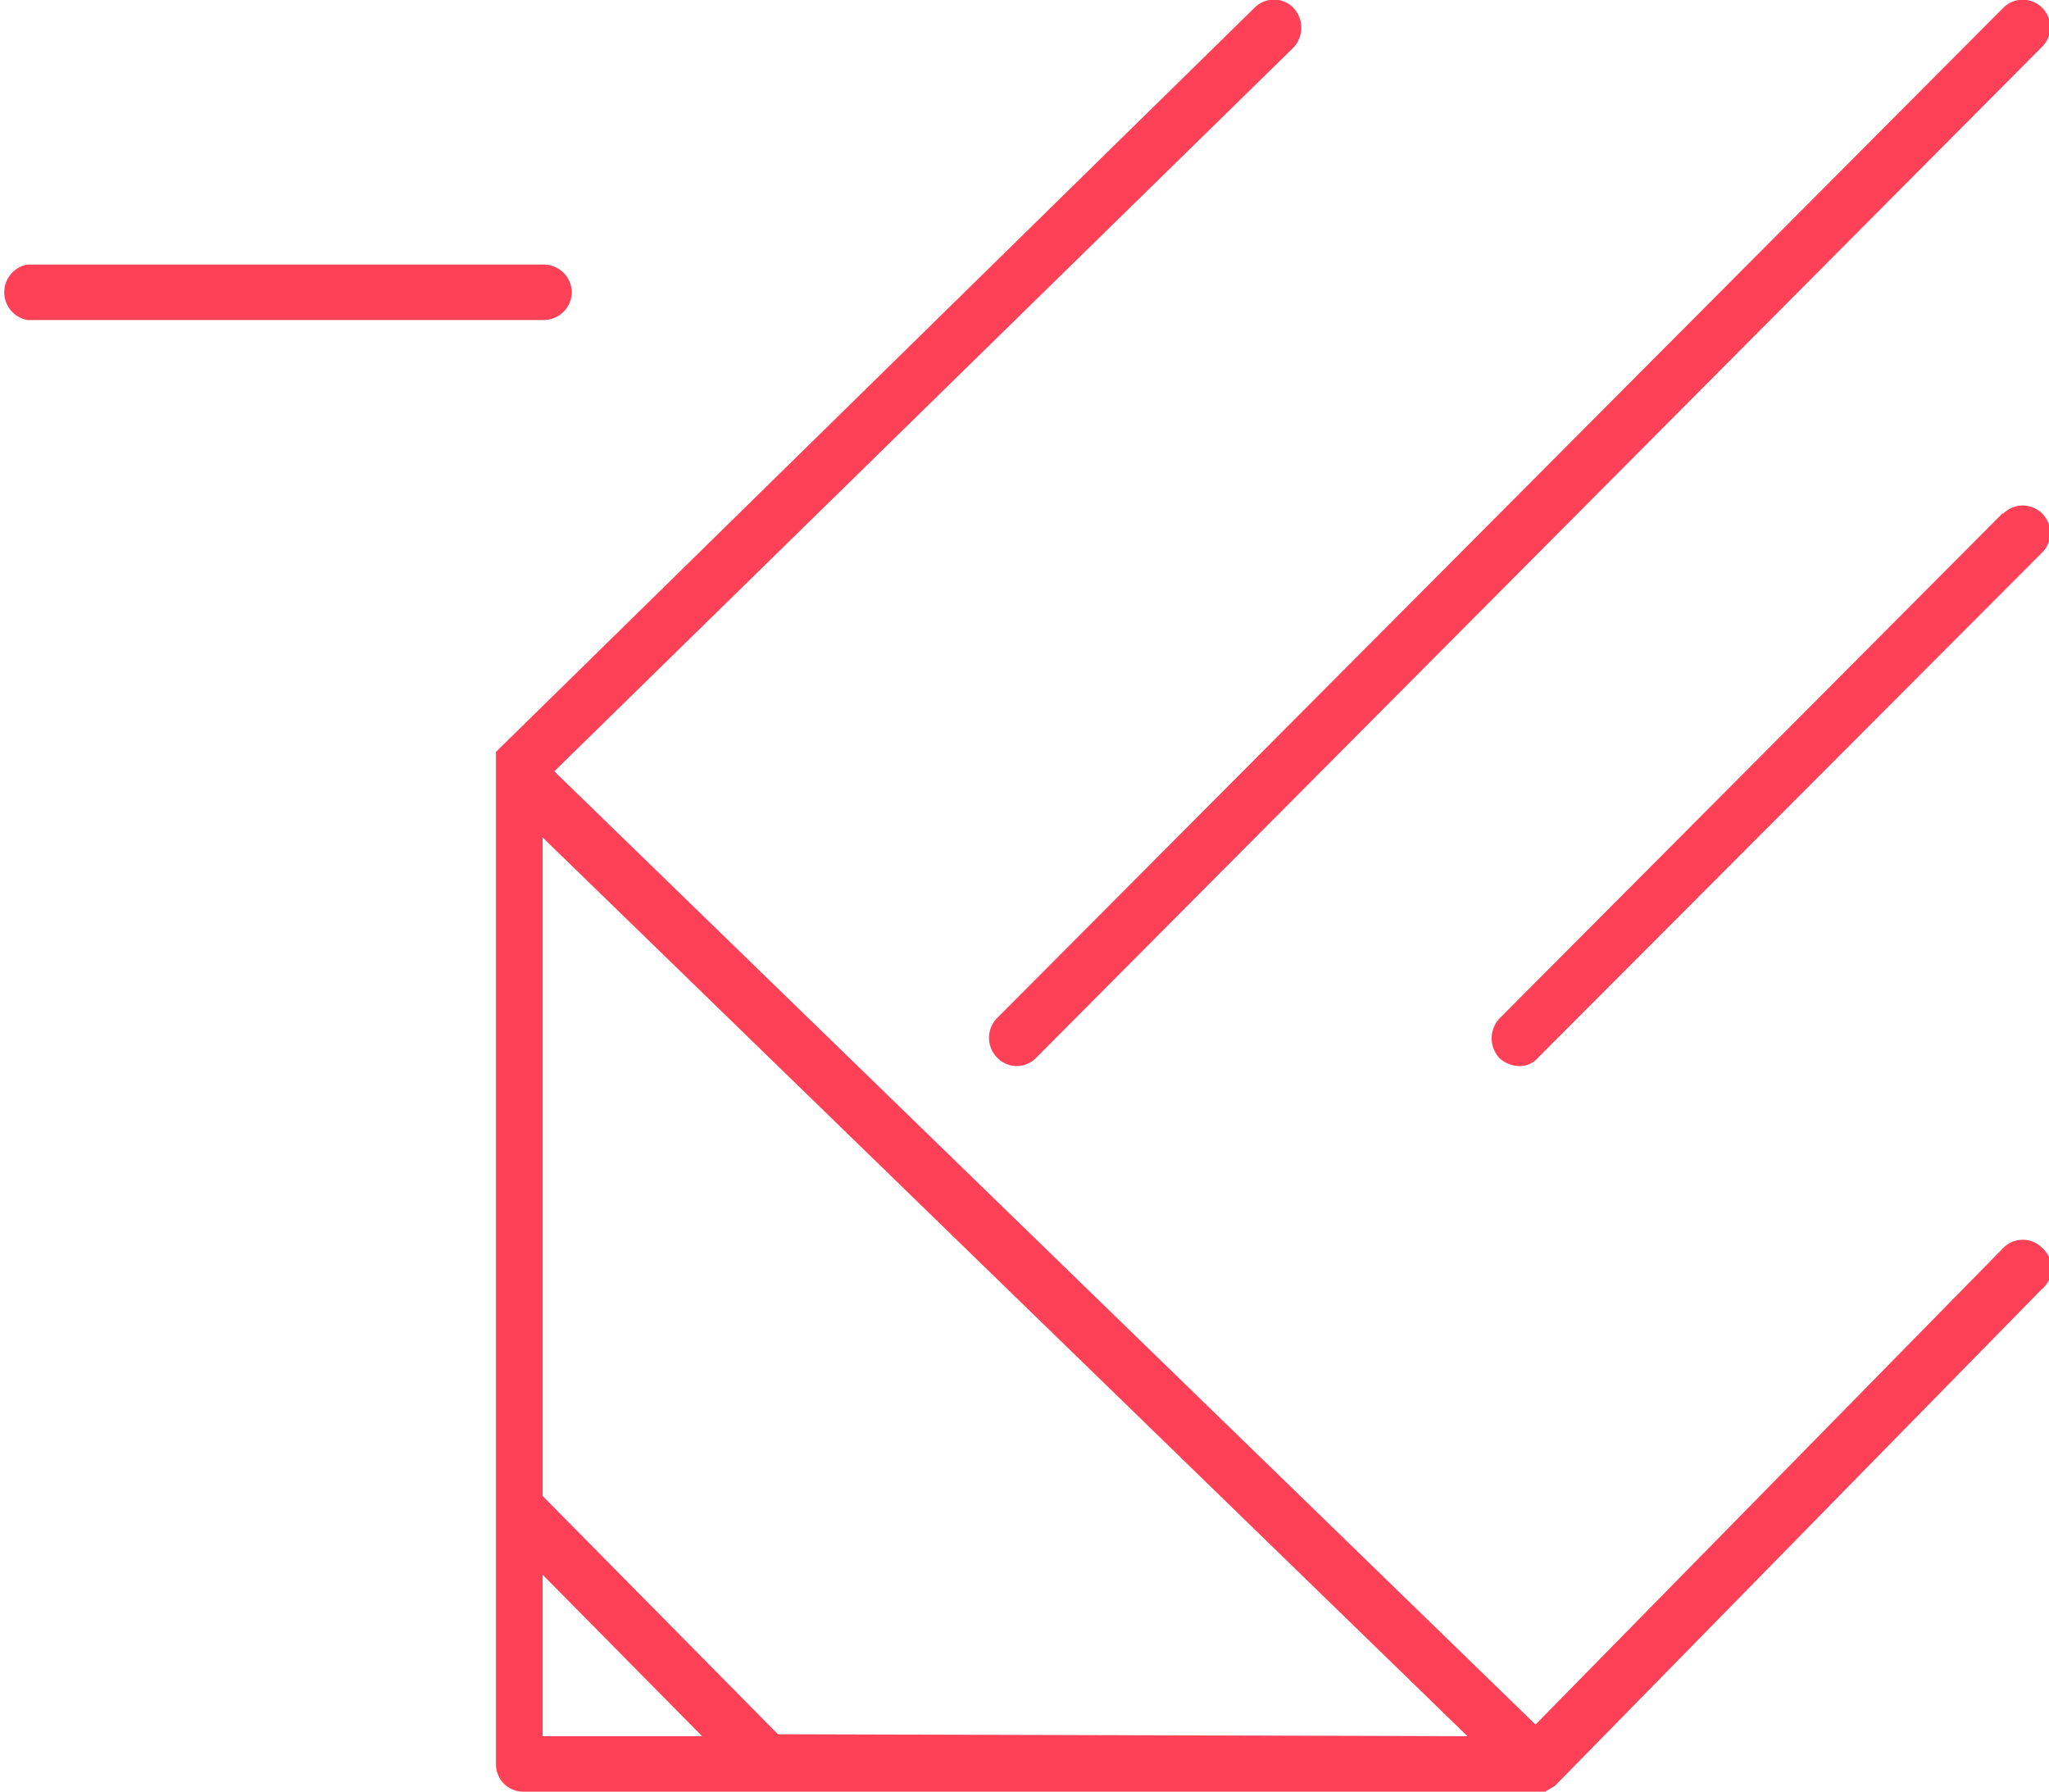
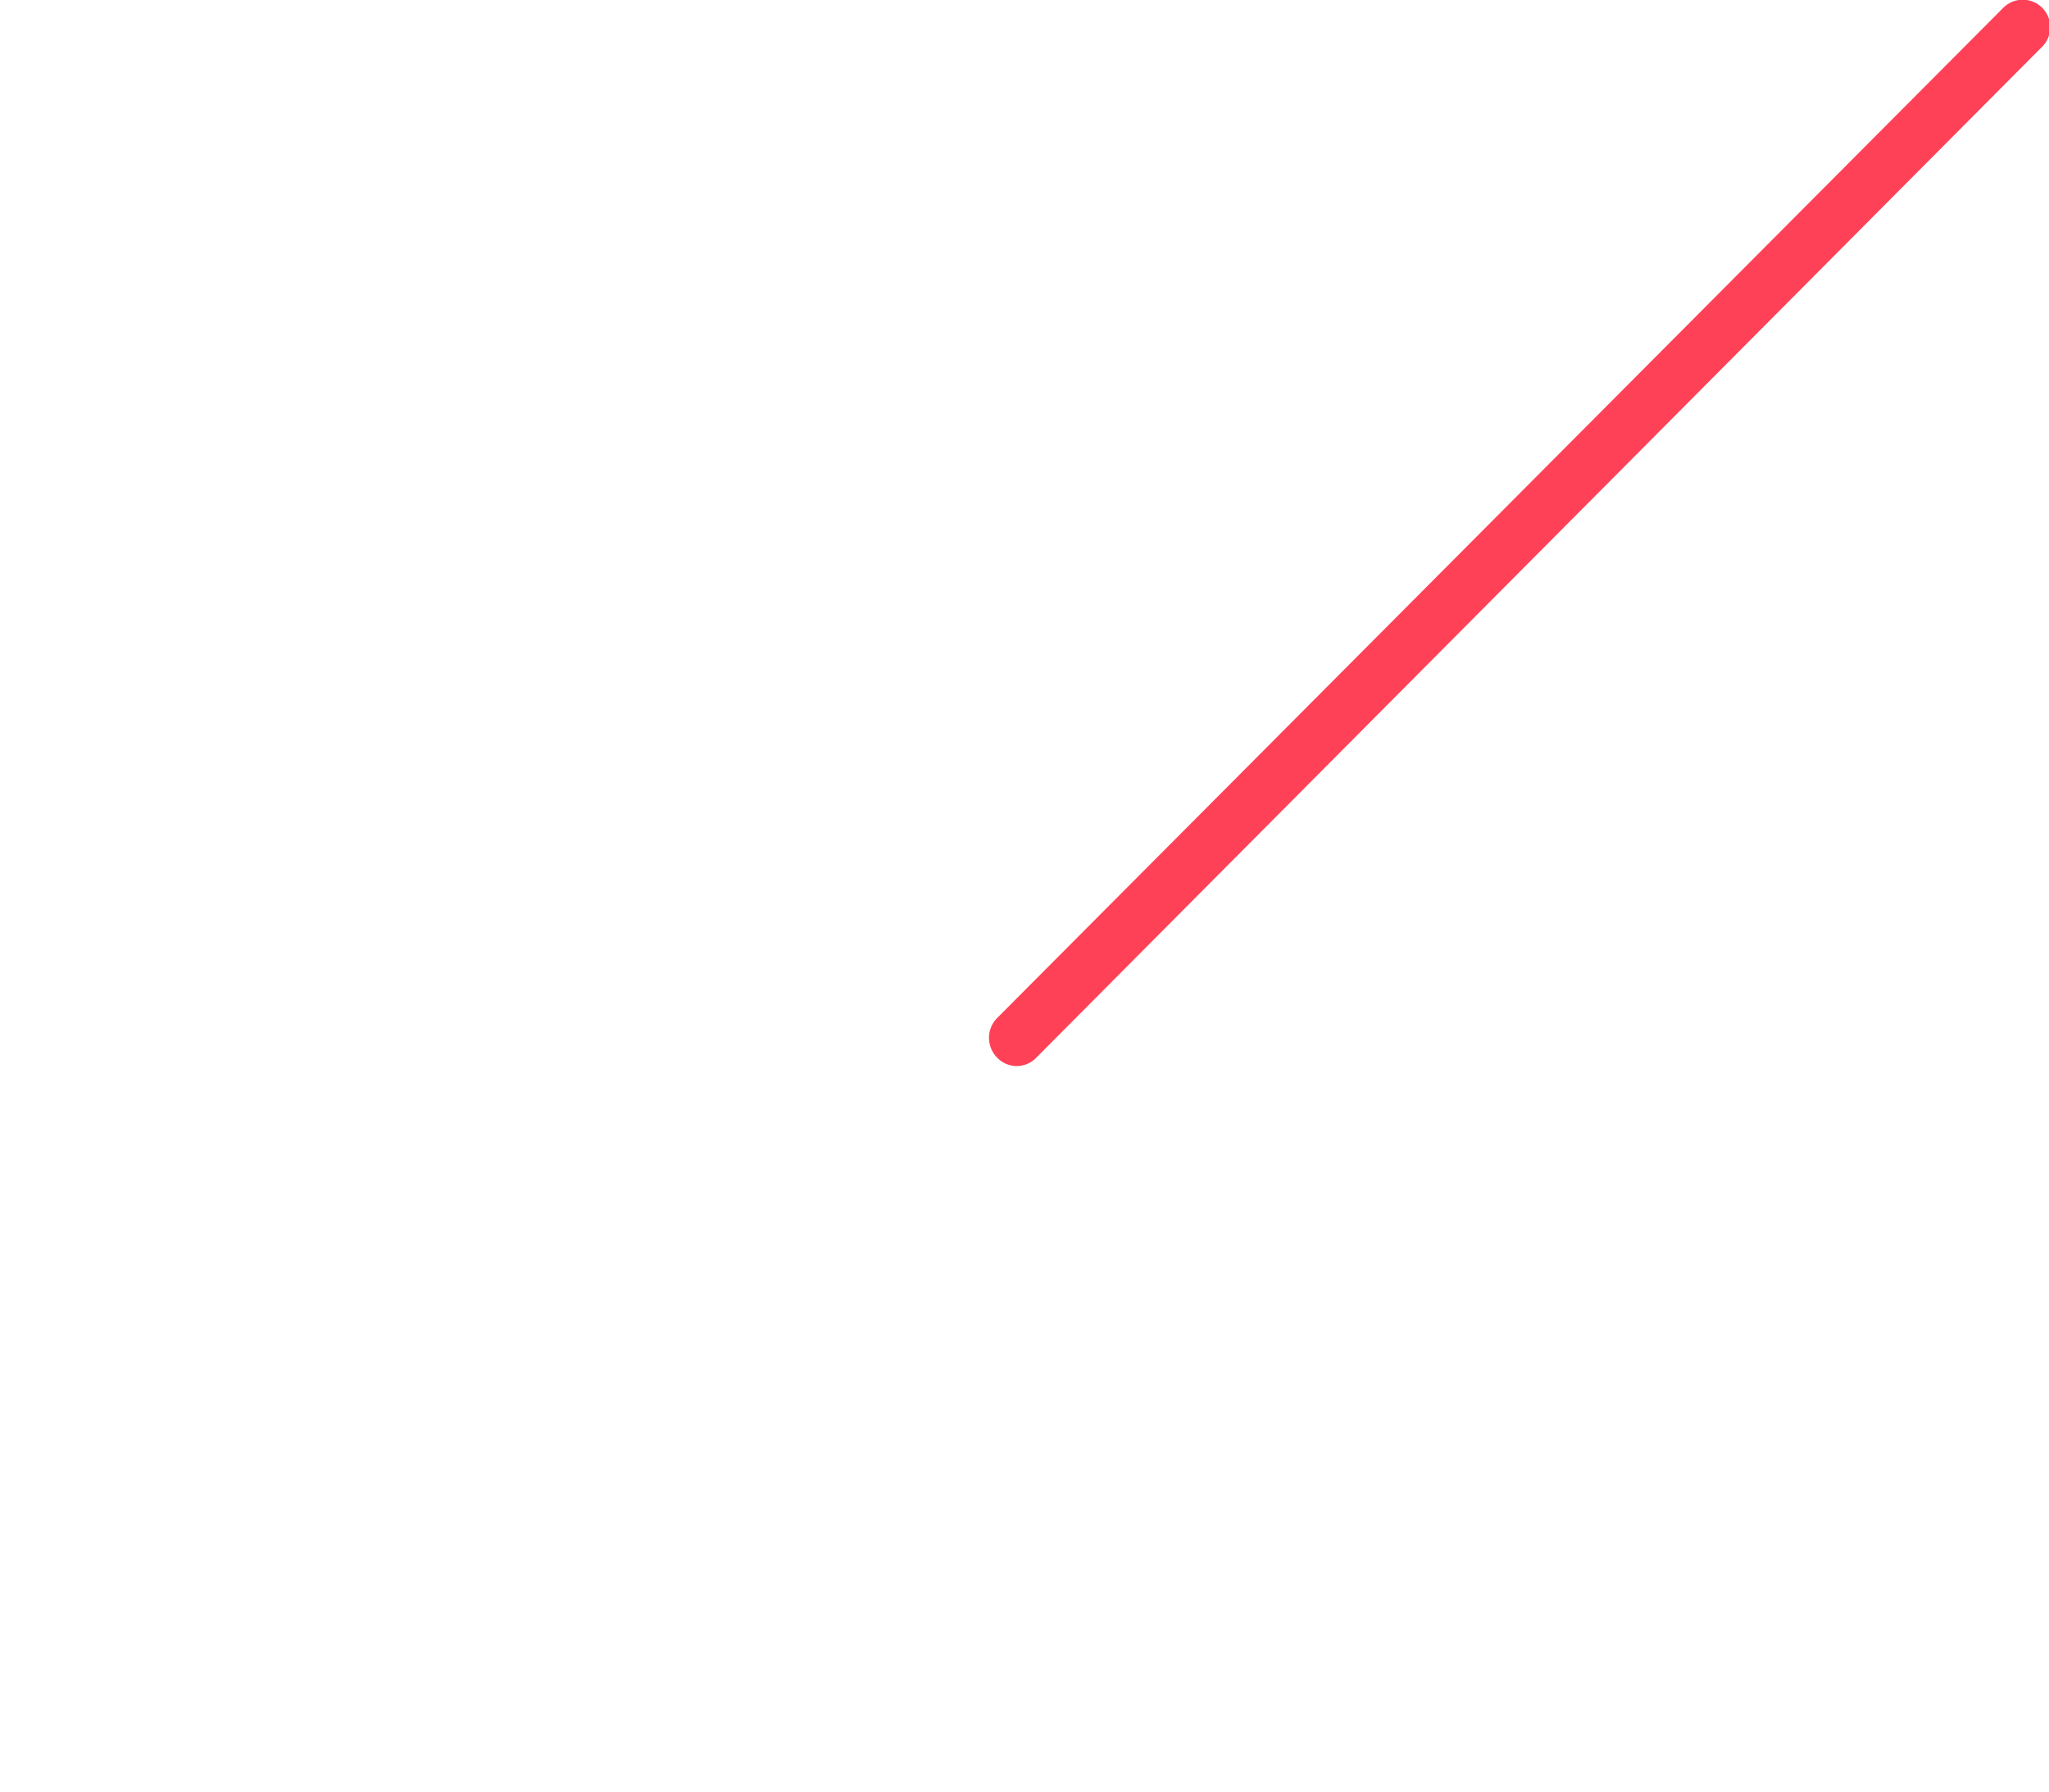
<svg xmlns="http://www.w3.org/2000/svg" viewBox="0 0 21.07 18.42">
  <defs>
    <style>.cls-1{fill:#ff4157;}</style>
  </defs>
  <g id="katman_2" data-name="katman 2">
    <g id="Object">
-       <path class="cls-1" d="M21,12.83a.28.28,0,0,0-.4,0l-4.81,4.9L5.7,7.93,13.3.49a.3.3,0,0,0,0-.41.28.28,0,0,0-.4,0L5.1,7.73h0s0,0,0,0,0,0,0,0,0,0,0,.07V18.14a.28.28,0,0,0,.28.28H15.78l.11,0,.1-.06h0l5-5.1A.28.28,0,0,0,21,12.83Zm-13,5L5.58,15.38V8.61l9.51,9.24ZM5.58,16.19l1.64,1.66H5.58Z" />
      <path class="cls-1" d="M10.26,10.88a.28.28,0,0,0,.2.08.28.28,0,0,0,.2-.09L21,.48a.28.28,0,0,0-.4-.4L10.25,10.47A.29.29,0,0,0,10.26,10.88Z" />
-       <path class="cls-1" d="M20.59,5.28l-5.17,5.19a.3.3,0,0,0,0,.41.32.32,0,0,0,.2.08.25.25,0,0,0,.2-.09L21,5.68a.28.28,0,0,0-.4-.4Z" />
-       <path class="cls-1" d="M5.88,3a.29.29,0,0,0-.28-.28H.28a.29.29,0,0,0,0,.57H5.6A.29.29,0,0,0,5.88,3Z" />
    </g>
  </g>
</svg>